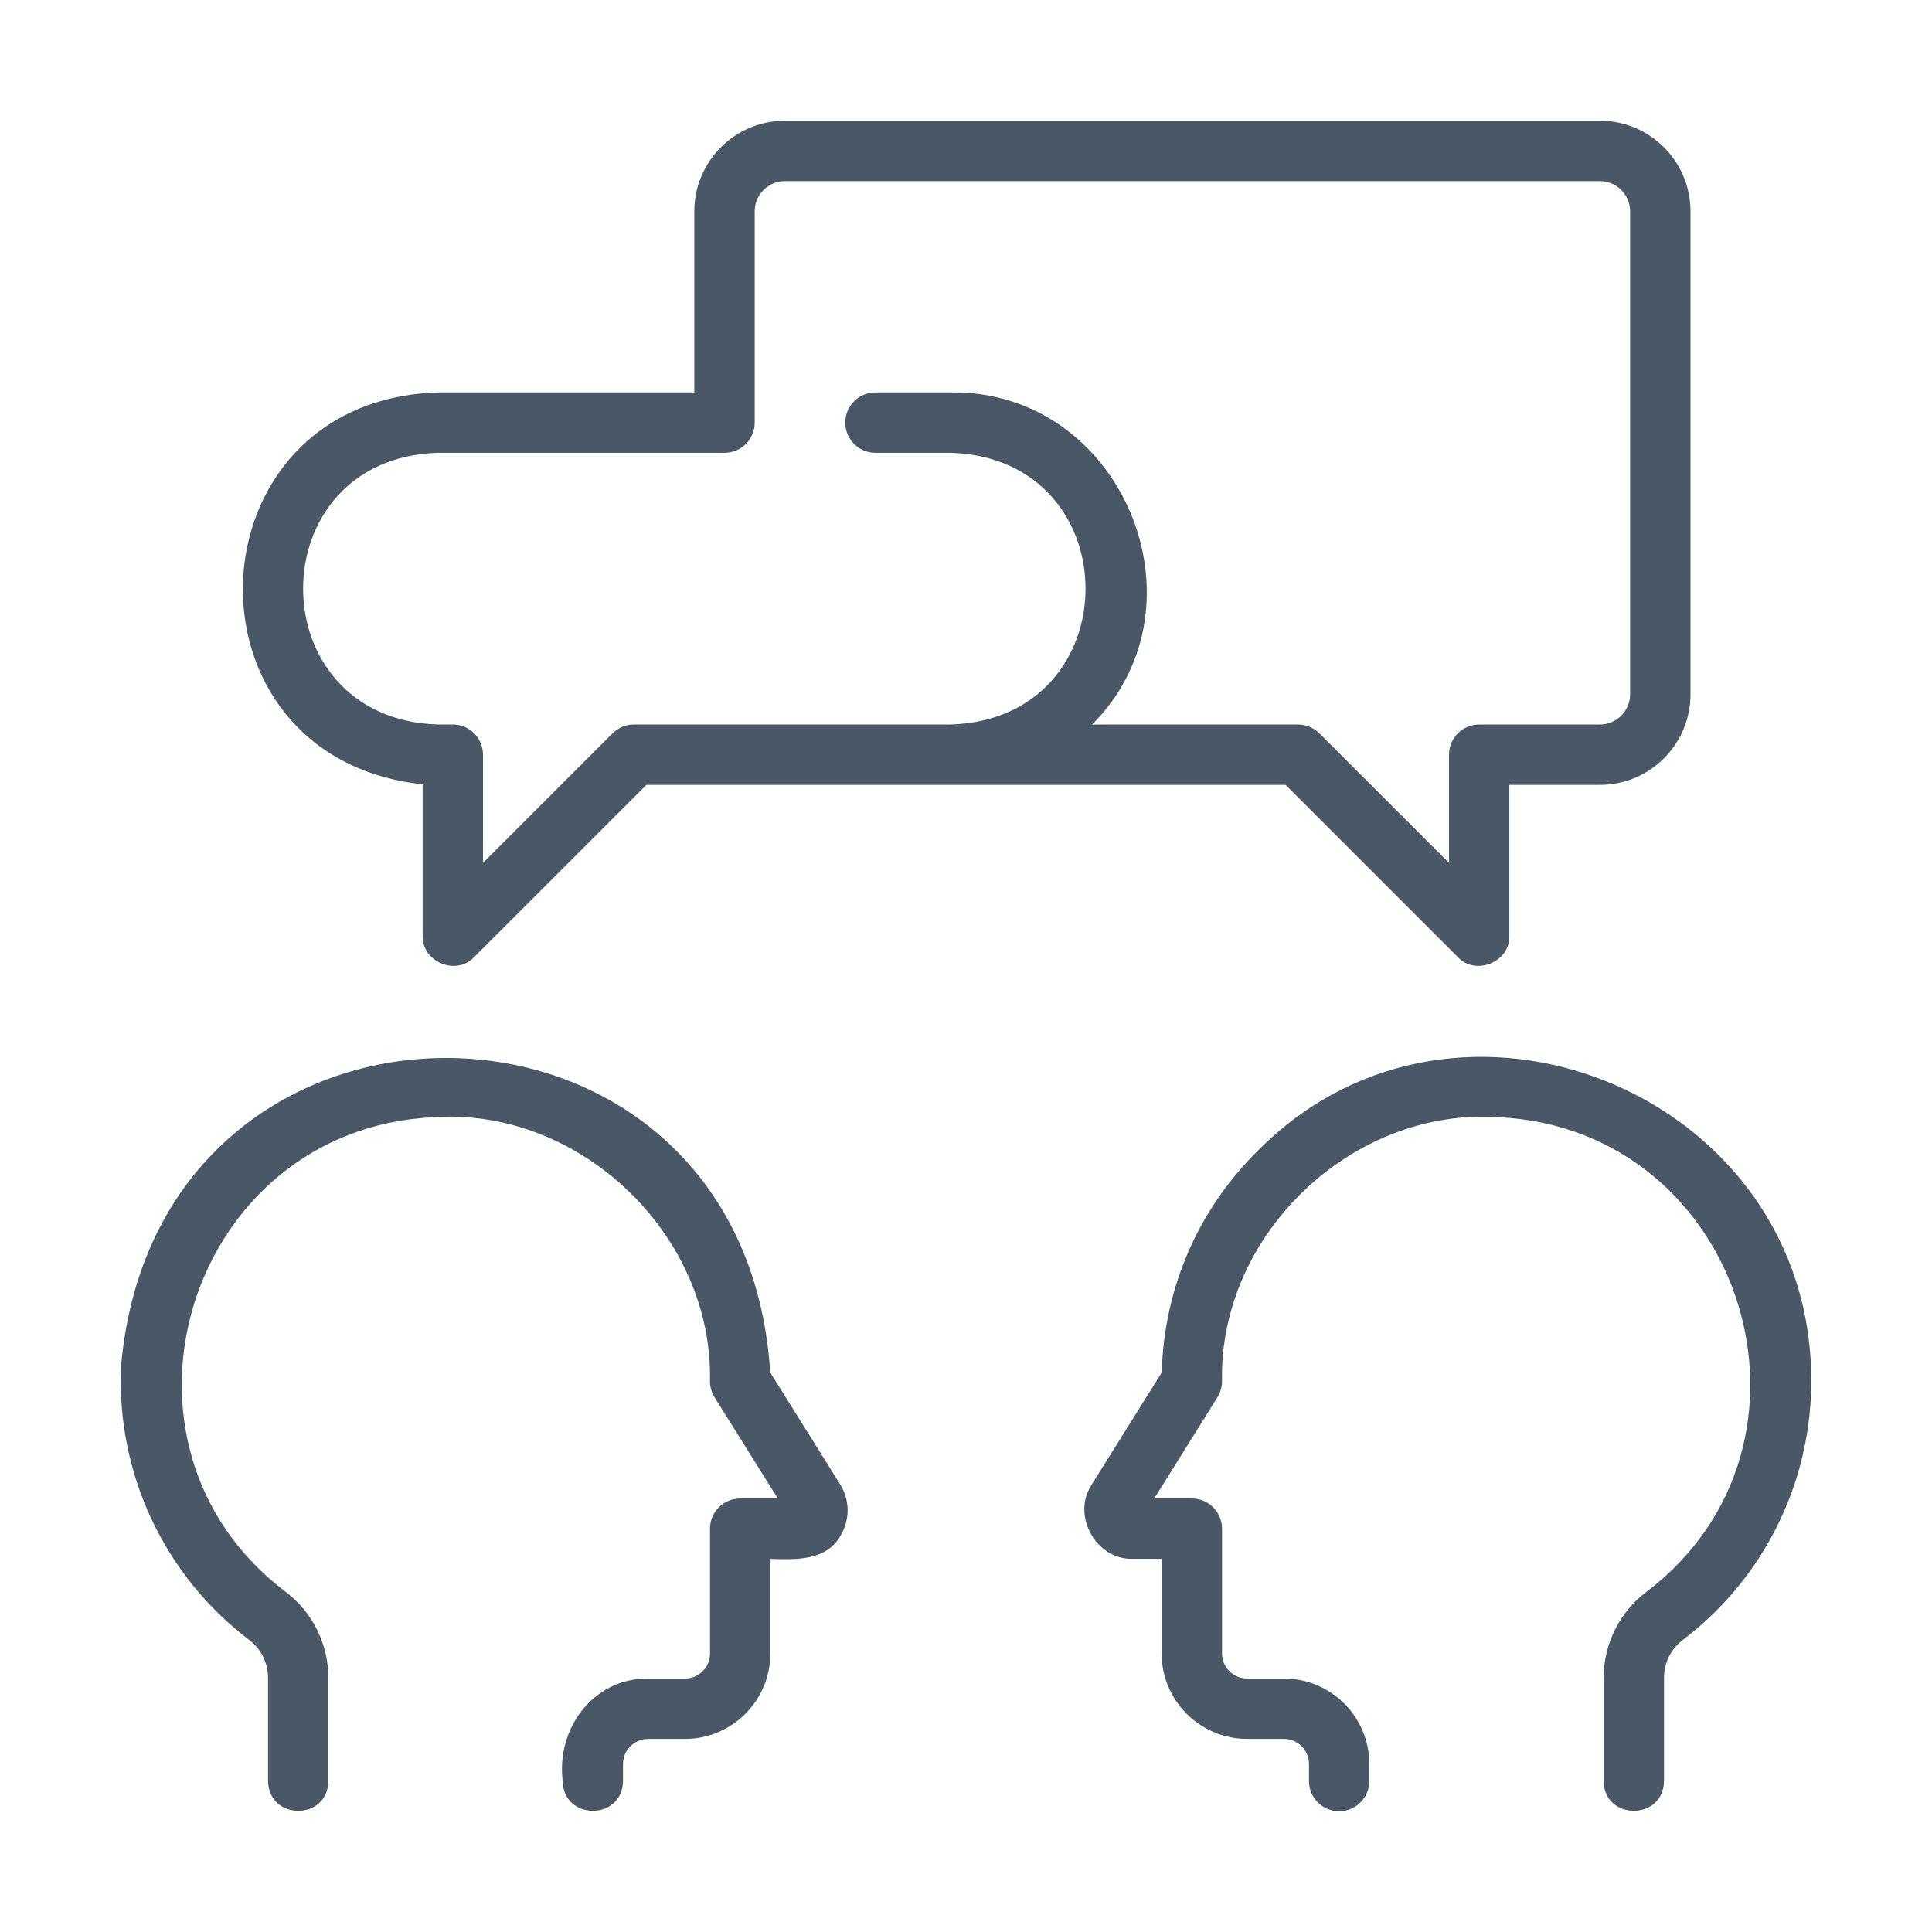
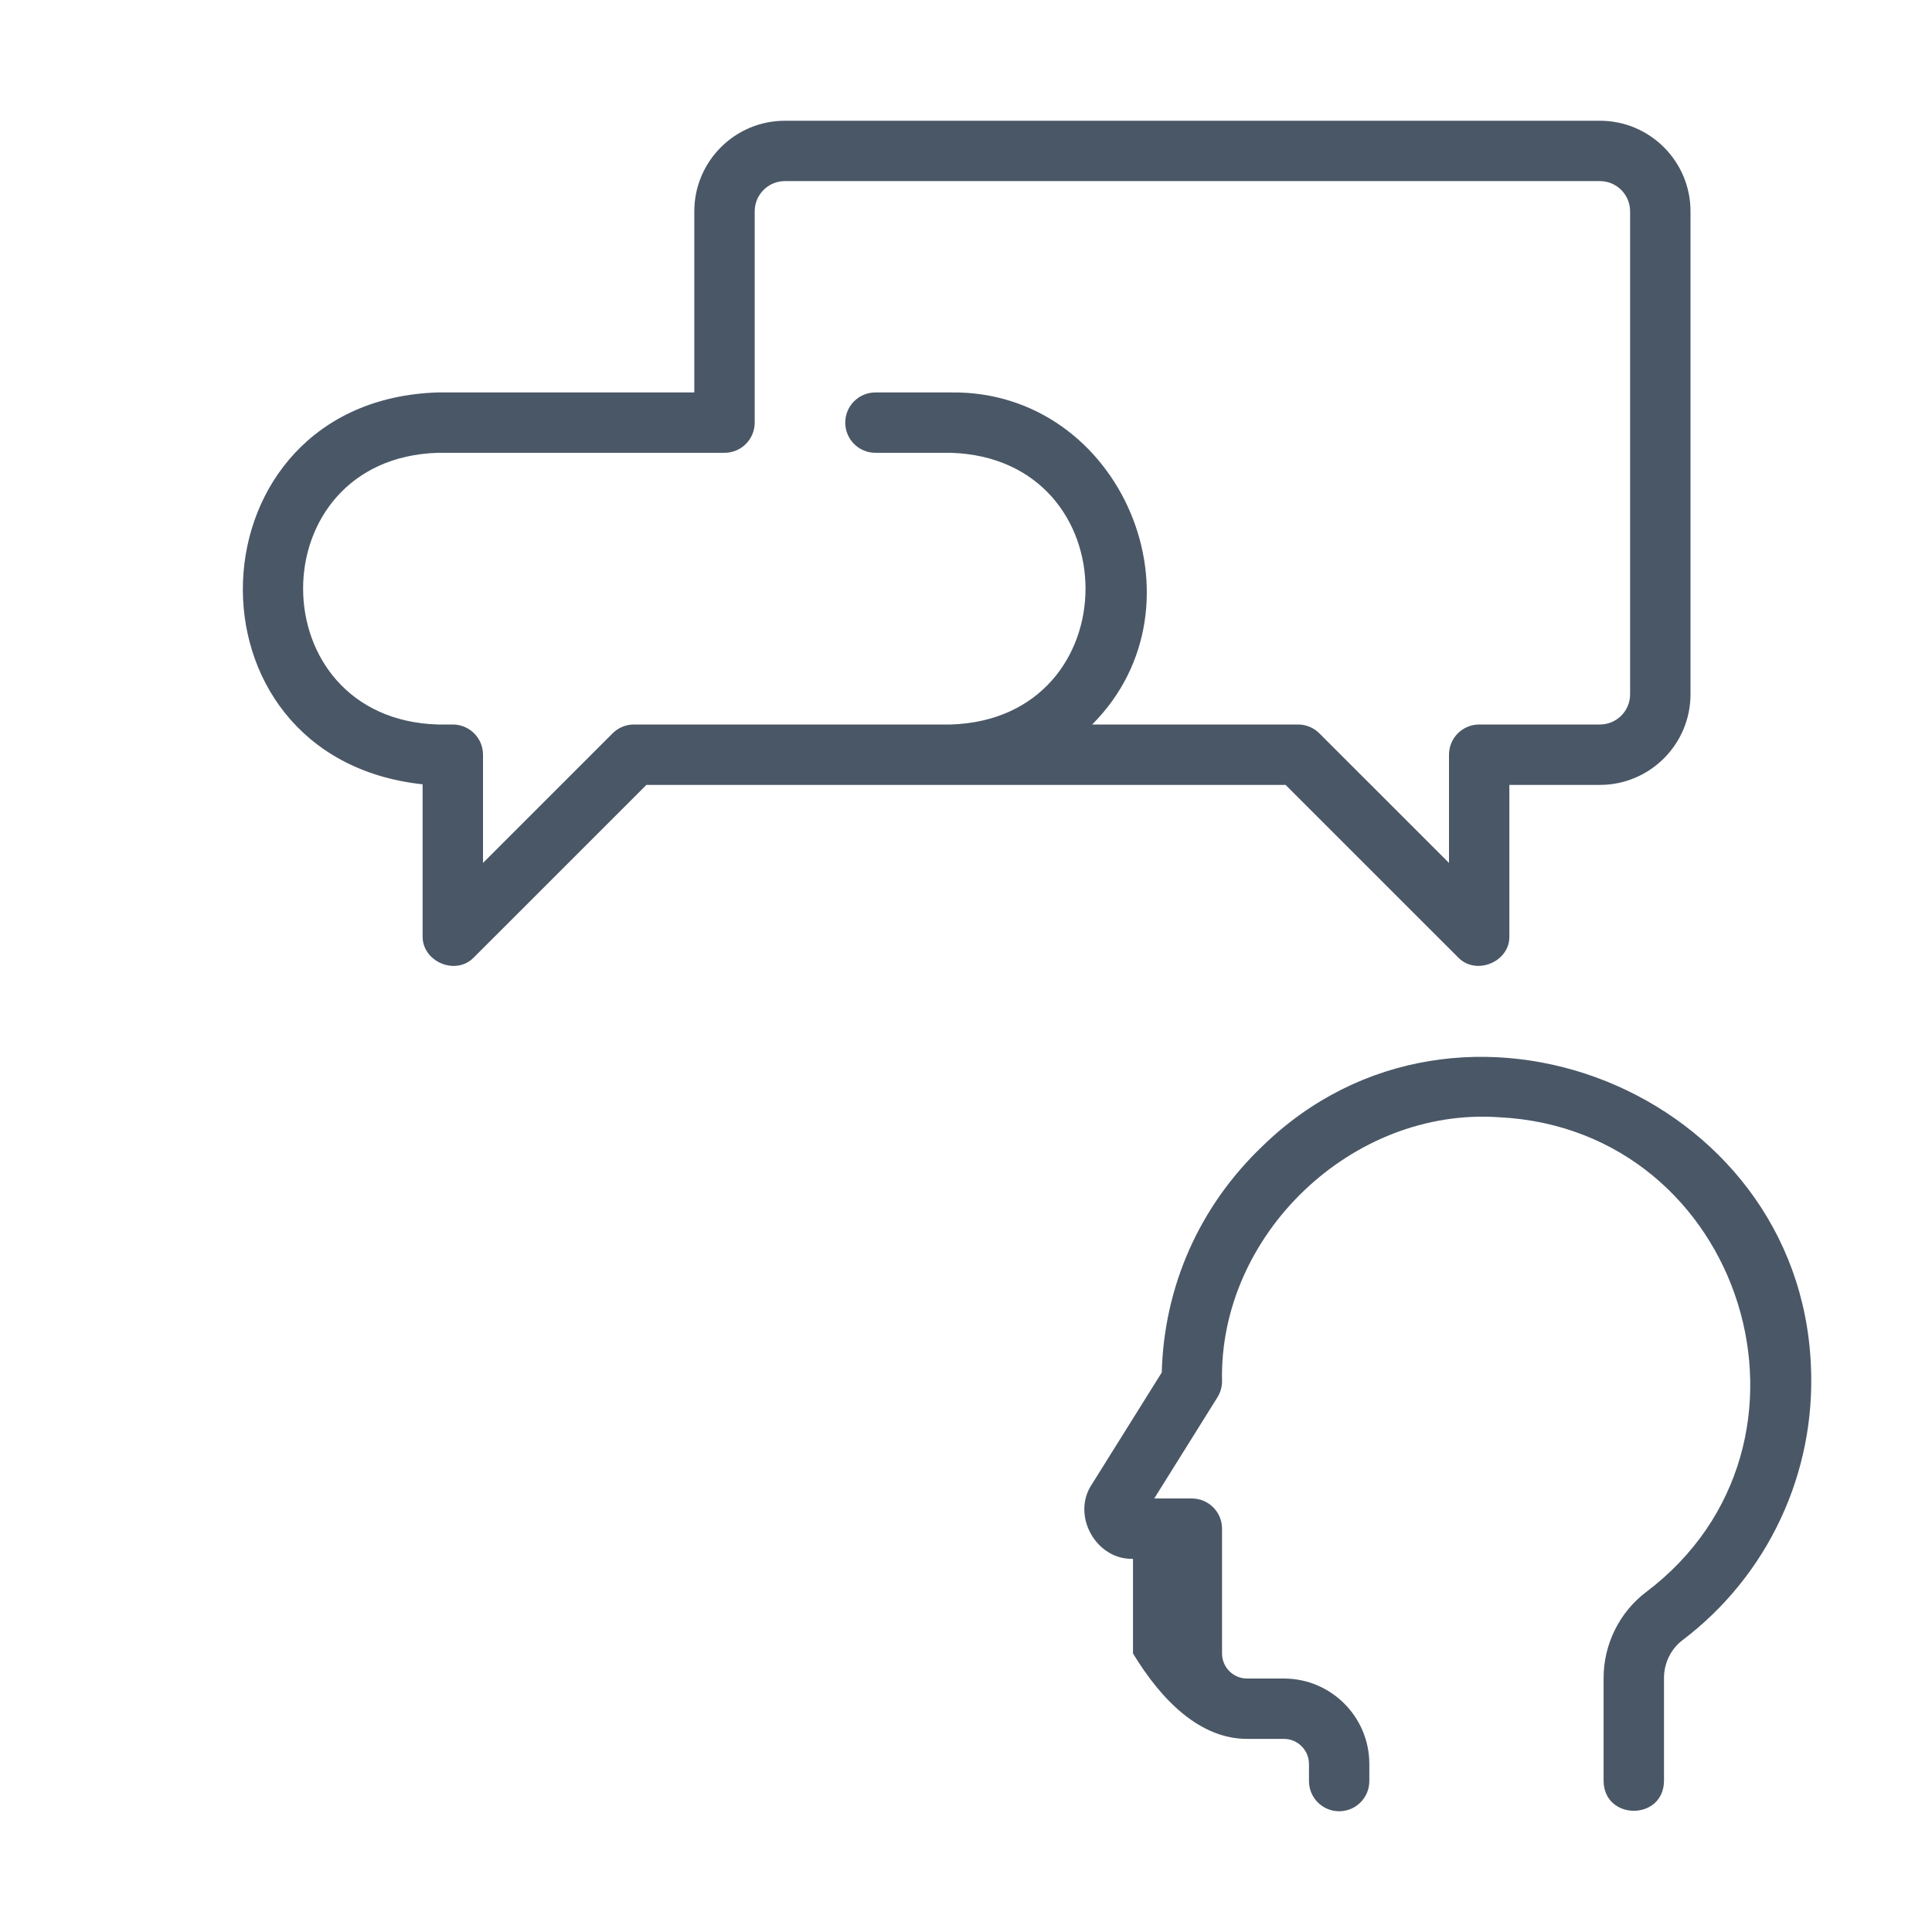
<svg xmlns="http://www.w3.org/2000/svg" width="46" height="46" viewBox="0 0 46 46" fill="none">
-   <path d="M39.191 37.908C38.558 38.386 38.181 39.151 38.181 39.952V42.406C38.193 43.346 39.604 43.354 39.619 42.406V39.952C39.619 39.598 39.783 39.262 40.058 39.053C42.092 37.514 43.235 35.073 43.117 32.523C42.851 25.993 34.735 22.717 30.05 27.298C28.558 28.723 27.715 30.626 27.661 32.678L25.994 35.345C25.505 36.078 26.094 37.143 26.976 37.115C26.976 37.115 27.658 37.115 27.658 37.115V39.368C27.658 40.49 28.571 41.402 29.692 41.402H30.569C30.898 41.402 31.166 41.67 31.166 41.999V42.406C31.166 42.803 31.488 43.125 31.885 43.125C32.282 43.125 32.603 42.803 32.603 42.406V41.999C32.603 40.877 31.691 39.965 30.569 39.965H29.692C29.363 39.965 29.096 39.697 29.096 39.368V36.396C29.096 35.999 28.774 35.678 28.377 35.678H27.482L28.986 33.27C29.058 33.156 29.096 33.024 29.096 32.889C29.02 29.392 32.198 26.357 35.693 26.601C41.523 26.89 43.857 34.384 39.191 37.908Z" fill="#4A5766" />
-   <path d="M16.905 36.397V39.368C16.905 39.698 16.637 39.965 16.308 39.965H15.431C14.123 39.954 13.244 41.157 13.397 42.406C13.411 43.348 14.818 43.354 14.834 42.406V41.999C14.834 41.67 15.102 41.403 15.431 41.403H16.308C17.43 41.403 18.342 40.49 18.342 39.368V37.115C18.96 37.136 19.708 37.168 20.037 36.519C20.24 36.152 20.229 35.702 20.006 35.345L18.339 32.679C17.706 22.787 3.751 22.651 2.883 32.523C2.765 35.073 3.909 37.514 5.942 39.053C6.217 39.262 6.382 39.598 6.382 39.953V42.406C6.4 43.349 7.801 43.354 7.819 42.406V39.953C7.819 39.151 7.442 38.386 6.81 37.908C2.145 34.387 4.475 26.889 10.308 26.601C13.799 26.352 16.982 29.395 16.904 32.889C16.905 33.024 16.942 33.156 17.014 33.27L18.519 35.678H17.623C17.226 35.678 16.905 35.999 16.905 36.397Z" fill="#4A5766" />
+   <path d="M39.191 37.908C38.558 38.386 38.181 39.151 38.181 39.952V42.406C38.193 43.346 39.604 43.354 39.619 42.406V39.952C39.619 39.598 39.783 39.262 40.058 39.053C42.092 37.514 43.235 35.073 43.117 32.523C42.851 25.993 34.735 22.717 30.05 27.298C28.558 28.723 27.715 30.626 27.661 32.678L25.994 35.345C25.505 36.078 26.094 37.143 26.976 37.115V39.368C27.658 40.49 28.571 41.402 29.692 41.402H30.569C30.898 41.402 31.166 41.67 31.166 41.999V42.406C31.166 42.803 31.488 43.125 31.885 43.125C32.282 43.125 32.603 42.803 32.603 42.406V41.999C32.603 40.877 31.691 39.965 30.569 39.965H29.692C29.363 39.965 29.096 39.697 29.096 39.368V36.396C29.096 35.999 28.774 35.678 28.377 35.678H27.482L28.986 33.27C29.058 33.156 29.096 33.024 29.096 32.889C29.02 29.392 32.198 26.357 35.693 26.601C41.523 26.89 43.857 34.384 39.191 37.908Z" fill="#4A5766" />
  <path d="M38.094 2.875H18.687C17.498 2.875 16.531 3.842 16.531 5.031V9.344H10.422C4.457 9.53 4.144 18.038 10.062 18.674C10.062 18.674 10.062 22.281 10.062 22.281C10.046 22.9 10.86 23.245 11.289 22.789C11.289 22.789 15.391 18.688 15.391 18.688C19.164 18.687 26.822 18.688 30.609 18.688C30.608 18.688 34.711 22.789 34.711 22.789C35.134 23.242 35.96 22.903 35.937 22.281C35.937 22.281 35.937 18.688 35.937 18.688H38.094C39.283 18.688 40.25 17.72 40.25 16.531V5.031C40.25 3.842 39.283 2.875 38.094 2.875ZM38.812 16.531C38.812 16.928 38.49 17.25 38.094 17.25H35.219C34.822 17.25 34.5 17.572 34.5 17.969V20.546L31.414 17.461C31.279 17.326 31.097 17.25 30.906 17.25H26.004C28.85 14.4 26.711 9.288 22.64 9.344C22.64 9.344 20.844 9.344 20.844 9.344C20.447 9.344 20.125 9.665 20.125 10.062C20.125 10.46 20.447 10.781 20.844 10.781H22.64C26.915 10.917 26.914 17.115 22.64 17.25H15.094C14.903 17.25 14.72 17.326 14.585 17.461L11.5 20.546V17.969C11.5 17.572 11.178 17.25 10.781 17.25H10.422C6.155 17.117 6.142 10.918 10.422 10.781C10.422 10.781 17.25 10.781 17.25 10.781C17.647 10.781 17.969 10.46 17.969 10.062V5.031C17.969 4.635 18.291 4.312 18.687 4.312H38.094C38.49 4.312 38.812 4.635 38.812 5.031V16.531Z" fill="#4A5766" />
</svg>